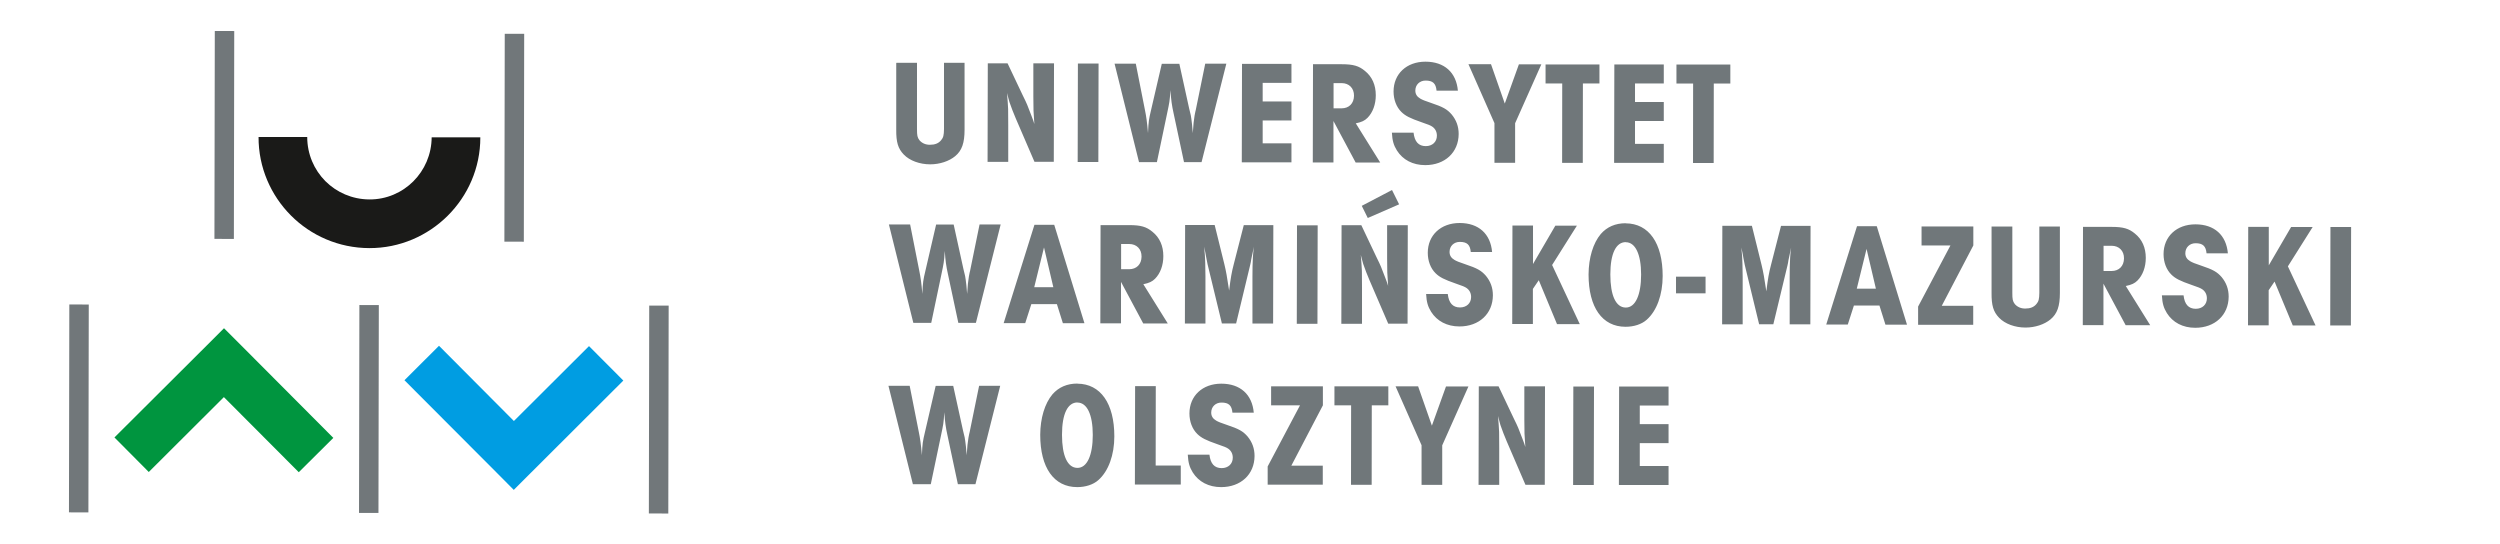
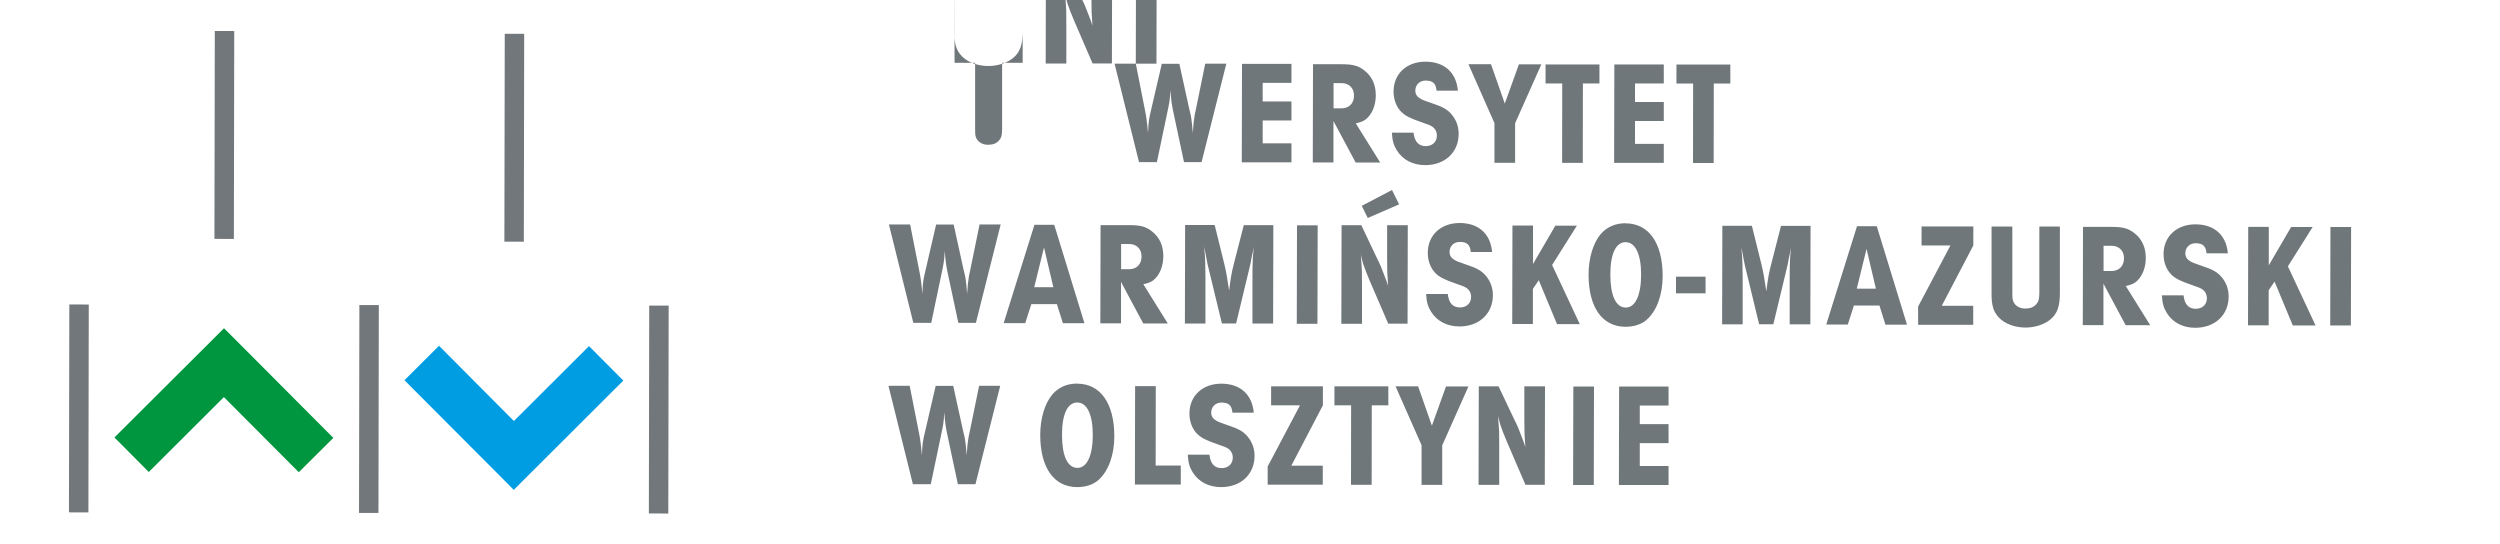
<svg xmlns="http://www.w3.org/2000/svg" id="Warstwa_1" viewBox="0 0 225 49">
  <polygon points="26.89 42.5 20.15 35.74 13.39 42.48 10.3 39.37 18.61 31.09 20.16 29.54 21.71 31.09 30 39.41 26.89 42.5" fill="#00953f" />
  <polygon points="56.1 34.25 47.79 42.54 46.24 44.09 44.69 42.53 36.4 34.22 39.51 31.12 46.25 37.89 53.01 31.15 56.1 34.25" fill="#009de2" />
-   <path d="M43.23,12.37c0,2.76-1.13,5.25-2.94,7.05-1.81,1.8-4.31,2.92-7.06,2.91s-5.25-1.13-7.05-2.94c-1.8-1.81-2.92-4.31-2.91-7.06h4.38c0,1.55,.62,2.95,1.63,3.97,1.01,1.01,2.41,1.64,3.96,1.65s2.95-.62,3.96-1.63c1.01-1.01,1.64-2.41,1.65-3.96h4.38Z" fill="#1a1a18" />
  <rect x="10.84" y="11.26" width="18.71" height="1.75" transform="translate(8.02 32.32) rotate(-89.9)" fill="#71777a" />
  <rect x="36.94" y="11.52" width="18.71" height="1.75" transform="translate(33.81 58.67) rotate(-89.9)" fill="#71777a" />
  <rect x="49.94" y="35.98" width="18.71" height="1.75" transform="translate(22.33 96.09) rotate(-89.9)" fill="#71777a" />
  <rect x="-2.25" y="35.89" width="18.71" height="1.75" transform="translate(-29.68 43.8) rotate(-89.9)" fill="#71777a" />
  <rect x="23.85" y="35.94" width="18.71" height="1.75" transform="translate(-3.67 69.95) rotate(-89.9)" fill="#71777a" />
-   <path d="M145.72,43.65h4.45s0-1.71,0-1.71h-2.59s0-2.06,0-2.06h2.59s0-1.71,0-1.71h-2.59s0-1.67,0-1.67h2.59s0-1.71,0-1.71h-4.45s-.02,8.85-.02,8.85Zm-4.14,0h1.86s.02-8.86,.02-8.86h-1.86s-.02,8.86-.02,8.86Zm-8.51-.01h1.86s0-3.27,0-3.27c0-.52-.01-1.08-.01-1.49-.03-.53-.04-.77-.1-1.44,.11,.4,.15,.6,.22,.82,.15,.43,.37,1.02,.56,1.45l1.69,3.92h1.74s.02-8.86,.02-8.86h-1.86s0,2.99,0,2.99c0,1.13,.01,1.4,.09,2.47-.09-.31-.09-.28-.26-.74-.4-1.04-.37-1-.77-1.81l-1.38-2.91h-1.78s-.02,8.86-.02,8.86Zm-5.13,0h1.86s0-3.56,0-3.56l2.36-5.3h-2.02s-1.27,3.53-1.27,3.53l-1.24-3.54h-2.03s2.34,5.3,2.34,5.3v3.56Zm-6.35-.01h1.86s.01-7.15,.01-7.15h1.49s0-1.71,0-1.71h-4.85s0,1.71,0,1.71h1.5s-.01,7.15-.01,7.15Zm-7.5-.01h4.96s0-1.71,0-1.71h-2.83s2.84-5.43,2.84-5.43v-1.71s-4.66,0-4.66,0v1.71s2.6,0,2.6,0l-2.91,5.5v1.65Zm-1.25-6.47c-.14-1.65-1.22-2.62-2.92-2.62s-2.87,1.1-2.87,2.68c0,.73,.25,1.4,.71,1.85,.36,.35,.77,.56,1.81,.92,.62,.21,.81,.29,.97,.4,.27,.19,.41,.47,.41,.81,0,.56-.41,.94-1,.94-.65,0-1.01-.4-1.1-1.21h-1.95c.04,.73,.16,1.13,.45,1.6,.53,.84,1.43,1.32,2.55,1.32,1.77,0,3-1.14,3.01-2.8,0-.68-.21-1.25-.63-1.76-.41-.47-.78-.68-1.86-1.04-.52-.17-.81-.29-.97-.39-.29-.17-.44-.4-.44-.72,0-.52,.39-.9,.92-.9,.65,0,.93,.25,.99,.91h1.93Zm-10.69,6.46h4.12s0-1.71,0-1.71h-2.26s.01-7.15,.01-7.15h-1.86s-.02,8.86-.02,8.86Zm-5.18-7.38c.86,0,1.38,1.08,1.38,2.91s-.51,2.98-1.39,2.97-1.38-1.08-1.38-2.98,.52-2.91,1.39-2.91Zm0-1.71c-.94,0-1.69,.33-2.25,.97-.69,.82-1.09,2.14-1.1,3.64,0,2.96,1.23,4.71,3.33,4.71,.74,0,1.44-.22,1.9-.63,.91-.8,1.44-2.26,1.44-3.94,0-2.96-1.24-4.73-3.33-4.74Zm-15.1,.2h-1.91s2.2,8.86,2.2,8.86h1.61s.92-4.39,.92-4.39c.21-1,.23-1.05,.3-2.09,.05,.85,.13,1.4,.28,2.07l.94,4.41h1.58s2.23-8.86,2.23-8.86h-1.9s-.82,4.01-.82,4.01l-.03,.15-.04,.16-.03,.15c-.01,.07-.03,.15-.04,.21-.07,.39-.11,.81-.16,1.57-.05-.62-.08-.98-.13-1.29-.04-.32-.03-.23-.2-.94l-.88-4.01h-1.58s-.96,4.14-.96,4.14c-.21,.89-.23,1.01-.28,2.1-.08-.97-.16-1.52-.28-2.1l-.82-4.15Zm127.85-5.43h1.86s.02-8.86,.02-8.86h-1.86s-.02,8.86-.02,8.86Zm-5.52-8.87h-1.86s-.02,8.86-.02,8.86h1.86s0-3.16,0-3.16l.53-.78,1.64,3.95h2.05s-2.49-5.32-2.49-5.32l2.23-3.54h-1.94s-2.01,3.45-2.01,3.45v-3.45Zm-3.69,2.39c-.14-1.65-1.22-2.62-2.92-2.62s-2.87,1.1-2.87,2.68c0,.73,.25,1.4,.71,1.85,.36,.35,.77,.56,1.81,.92,.62,.21,.81,.29,.97,.4,.27,.19,.41,.47,.41,.81,0,.56-.41,.94-1,.94-.65,0-1.01-.4-1.1-1.21h-1.95c.04,.73,.16,1.13,.45,1.6,.53,.84,1.43,1.32,2.55,1.32,1.77,0,3-1.14,3.01-2.8,0-.68-.21-1.25-.63-1.76-.41-.47-.78-.68-1.86-1.04-.52-.17-.81-.29-.97-.39-.29-.17-.44-.4-.44-.72,0-.52,.39-.9,.92-.9,.65,0,.93,.25,.99,.91h1.93Zm-11.19,1.58v-2.27s.73,0,.73,0c.66,0,1.12,.45,1.11,1.14s-.45,1.13-1.12,1.13h-.73Zm-1.85-3.99l-.02,8.86h1.86s0-3.73,0-3.73l2,3.74h2.21s-2.2-3.53-2.2-3.53c.53-.11,.8-.24,1.05-.49,.48-.48,.75-1.22,.75-2.04,0-.92-.33-1.67-.98-2.19-.54-.45-1.05-.6-2.08-.6h-2.59Zm-8.23-.02v5.97c-.01,1.14,.16,1.71,.68,2.25,.53,.55,1.43,.88,2.38,.88,.85,0,1.7-.28,2.25-.74,.6-.5,.84-1.18,.84-2.38v-5.97s-1.85,0-1.85,0v5.97c-.01,.57-.06,.76-.26,1-.23,.28-.55,.41-1.01,.41-.4,0-.72-.15-.94-.41-.19-.25-.22-.43-.22-1v-5.97s-1.85,0-1.85,0Zm-6.61,8.85h4.96s0-1.71,0-1.71h-2.83s2.84-5.43,2.84-5.43v-1.71s-4.66,0-4.66,0v1.71s2.6,0,2.6,0l-2.91,5.5v1.65Zm-3.79-3.25h-1.73s.88-3.58,.88-3.58l.84,3.58Zm-4.48,3.23h1.94s.55-1.71,.55-1.71h2.3s.54,1.72,.54,1.72h1.94s-2.72-8.86-2.72-8.86h-1.78s-2.77,8.85-2.77,8.85Zm-9.38-.02h1.86s0-3.15,0-3.15v-.36s0-.36,0-.36v-.36c-.01-.64-.01-1.1-.02-1.24-.01-.5-.04-.84-.1-1.45,.05,.25,.09,.45,.11,.53l.08,.44c.05,.28,.09,.48,.12,.61l1.29,5.33h1.28s1.27-5.28,1.27-5.28c.04-.16,.07-.32,.09-.48,.19-.9,.15-.74,.24-1.14-.05,.45-.08,.68-.09,.94-.03,.43-.04,1.14-.04,1.75v1.24s0,2.98,0,2.98h1.86s.02-8.86,.02-8.86h-2.66s-.9,3.51-.9,3.51c-.19,.72-.28,1.24-.42,2.38-.18-1.21-.28-1.77-.43-2.38l-.87-3.52h-2.66s-.02,8.86-.02,8.86Zm-1.48-4.29h-2.66s0,1.5,0,1.5h2.66s0-1.5,0-1.5Zm-7.18-3.1c.86,0,1.38,1.08,1.38,2.91s-.51,2.98-1.39,2.97-1.38-1.08-1.38-2.98,.52-2.91,1.39-2.91Zm0-1.71c-.94,0-1.69,.33-2.25,.97-.69,.82-1.09,2.14-1.1,3.64,0,2.96,1.23,4.71,3.33,4.71,.74,0,1.44-.22,1.9-.63,.91-.8,1.44-2.26,1.44-3.94,0-2.96-1.24-4.73-3.33-4.74Zm-8.34,.21h-1.86s-.02,8.86-.02,8.86h1.86s0-3.16,0-3.16l.53-.78,1.64,3.95h2.05s-2.49-5.32-2.49-5.32l2.23-3.54h-1.94s-2.01,3.45-2.01,3.45v-3.45Zm-3.69,2.39c-.14-1.65-1.22-2.62-2.92-2.62s-2.87,1.1-2.87,2.68c0,.73,.25,1.4,.71,1.85,.36,.35,.77,.56,1.81,.92,.62,.21,.81,.29,.97,.4,.27,.19,.41,.47,.41,.81,0,.56-.41,.94-1,.94-.65,0-1.01-.4-1.1-1.21h-1.95c.04,.73,.16,1.13,.45,1.6,.53,.84,1.43,1.32,2.55,1.32,1.77,0,3-1.14,3.01-2.8,0-.68-.21-1.25-.63-1.76-.41-.47-.78-.68-1.86-1.04-.52-.17-.81-.29-.97-.39-.29-.17-.44-.4-.44-.72,0-.52,.39-.9,.92-.9,.65,0,.93,.25,.99,.91h1.93Zm-11.73-4.16l.54,1.09,2.82-1.23-.64-1.29-2.73,1.43Zm-1.84,10.61h1.86s0-3.27,0-3.27c0-.52-.01-1.08-.01-1.49-.03-.53-.04-.77-.1-1.44,.11,.4,.15,.6,.22,.82,.15,.43,.37,1.02,.56,1.45l1.69,3.92h1.74s.02-8.86,.02-8.86h-1.86s0,2.99,0,2.99c0,1.13,.01,1.4,.09,2.47-.09-.31-.09-.28-.26-.74-.4-1.04-.37-1-.77-1.81l-1.38-2.91h-1.78s-.02,8.86-.02,8.86Zm-4.01,0h1.86s.02-8.86,.02-8.86h-1.86s-.02,8.86-.02,8.86Zm-10.08-.02h1.86s0-3.15,0-3.15v-.36s0-.36,0-.36v-.36c-.01-.64-.01-1.1-.02-1.24-.01-.5-.04-.84-.1-1.45,.05,.25,.09,.45,.11,.53l.08,.44c.05,.28,.09,.48,.12,.61l1.29,5.33h1.28s1.27-5.28,1.27-5.28c.04-.16,.07-.32,.09-.48,.19-.9,.15-.74,.24-1.14-.05,.45-.08,.68-.09,.94-.03,.43-.04,1.14-.04,1.75v1.24s0,2.98,0,2.98h1.86s.02-8.86,.02-8.86h-2.66s-.9,3.51-.9,3.51c-.19,.72-.28,1.24-.42,2.38-.18-1.21-.28-1.77-.43-2.38l-.87-3.52h-2.66s-.02,8.86-.02,8.86Zm-5.73-4.89v-2.27s.73,0,.73,0c.66,0,1.12,.45,1.11,1.14s-.45,1.13-1.12,1.13h-.73Zm-1.85-3.99l-.02,8.86h1.86s0-3.73,0-3.73l2,3.74h2.21s-2.2-3.53-2.2-3.53c.53-.11,.8-.24,1.05-.49,.48-.48,.75-1.22,.75-2.04,0-.92-.33-1.67-.98-2.19-.54-.45-1.05-.6-2.08-.6h-2.59Zm-4.24,5.61h-1.73s.88-3.58,.88-3.58l.84,3.58Zm-4.48,3.23h1.94s.55-1.71,.55-1.71h2.3s.54,1.72,.54,1.72h1.94s-2.72-8.86-2.72-8.86h-1.78s-2.77,8.85-2.77,8.85Zm-8.42-8.88h-1.91s2.2,8.86,2.2,8.86h1.61s.92-4.39,.92-4.39c.21-1,.23-1.05,.3-2.09,.05,.85,.13,1.4,.28,2.07l.94,4.41h1.58s2.23-8.86,2.23-8.86h-1.9s-.82,4.01-.82,4.01l-.03,.15-.04,.16-.03,.15c-.01,.07-.03,.15-.04,.21-.07,.39-.11,.81-.16,1.57-.05-.62-.08-.98-.13-1.29-.04-.32-.03-.23-.2-.94l-.88-4.01h-1.58s-.96,4.14-.96,4.14c-.21,.89-.23,1.01-.28,2.1-.08-.97-.16-1.52-.28-2.1l-.82-4.15Zm70.46-5.53h1.86s.01-7.15,.01-7.15h1.49s0-1.71,0-1.71h-4.85s0,1.71,0,1.71h1.5s-.01,7.15-.01,7.15Zm-7.08-.01h4.45s0-1.71,0-1.71h-2.59s0-2.06,0-2.06h2.59s0-1.71,0-1.71h-2.59s0-1.67,0-1.67h2.59s0-1.71,0-1.71h-4.45s-.02,8.85-.02,8.85Zm-4.7,0h1.86s.01-7.15,.01-7.15h1.49s0-1.71,0-1.71h-4.85s0,1.71,0,1.71h1.5s-.01,7.15-.01,7.15Zm-6.09-.01h1.86s0-3.56,0-3.56l2.36-5.3h-2.02s-1.27,3.53-1.27,3.53l-1.24-3.54h-2.03s2.34,5.3,2.34,5.3v3.56Zm-3.29-6.48c-.14-1.65-1.22-2.62-2.92-2.62s-2.87,1.1-2.87,2.68c0,.73,.25,1.4,.71,1.85,.36,.35,.77,.56,1.81,.92,.62,.21,.81,.29,.97,.4,.27,.19,.41,.47,.41,.81,0,.56-.41,.94-1,.94-.65,0-1.01-.4-1.1-1.21h-1.95c.04,.73,.16,1.13,.45,1.6,.53,.84,1.43,1.32,2.55,1.32,1.77,0,3-1.14,3.01-2.8,0-.68-.21-1.25-.63-1.76-.41-.47-.78-.68-1.86-1.04-.52-.17-.81-.29-.97-.39-.29-.17-.44-.4-.44-.72,0-.52,.39-.9,.92-.9,.65,0,.93,.25,.99,.91h1.93Zm-11.19,1.58v-2.27s.73,0,.73,0c.66,0,1.12,.45,1.11,1.14s-.45,1.13-1.12,1.13h-.73Zm-1.85-3.99l-.02,8.86h1.86s0-3.73,0-3.73l2,3.74h2.21s-2.2-3.53-2.2-3.53c.53-.11,.8-.24,1.05-.49,.48-.48,.75-1.22,.75-2.04,0-.92-.33-1.67-.98-2.19-.54-.45-1.05-.6-2.09-.6h-2.59Zm-6.39,8.85h4.45s0-1.71,0-1.71h-2.59s0-2.06,0-2.06h2.59s0-1.71,0-1.71h-2.59s0-1.67,0-1.67h2.59s0-1.71,0-1.71h-4.45s-.02,8.85-.02,8.85Zm-9.56-8.88h-1.91s2.2,8.86,2.2,8.86h1.61s.92-4.39,.92-4.39c.21-1,.23-1.05,.3-2.09,.05,.85,.13,1.4,.28,2.07l.94,4.41h1.58s2.23-8.86,2.23-8.86h-1.9s-.82,4.01-.82,4.01l-.03,.15-.04,.16-.03,.15c-.01,.07-.03,.15-.04,.21-.07,.39-.11,.81-.16,1.57-.05-.62-.08-.98-.13-1.29-.04-.32-.03-.23-.2-.94l-.88-4.01h-1.58s-.96,4.14-.96,4.14c-.21,.89-.23,1.01-.28,2.1-.08-.97-.16-1.52-.28-2.1l-.82-4.15Zm-5.23,8.85h1.86s.02-8.86,.02-8.86h-1.86s-.02,8.86-.02,8.86Zm-8.11-.01h1.86s0-3.27,0-3.27c0-.52-.01-1.08-.01-1.49-.03-.53-.04-.77-.1-1.44,.11,.4,.15,.6,.22,.82,.15,.43,.37,1.02,.56,1.45l1.69,3.92h1.74s.02-8.86,.02-8.86h-1.86s0,2.99,0,2.99c0,1.13,.01,1.4,.09,2.47-.09-.31-.09-.28-.26-.74-.4-1.04-.37-1-.77-1.81l-1.38-2.91h-1.78s-.02,8.86-.02,8.86Zm-8.22-8.88v5.97c-.01,1.14,.16,1.71,.68,2.25,.53,.55,1.43,.88,2.38,.88,.85,0,1.7-.28,2.25-.74,.6-.5,.84-1.18,.84-2.38V5.65s-1.85,0-1.85,0v5.97c-.01,.57-.06,.76-.26,1-.23,.28-.55,.41-1.01,.41-.4,0-.72-.15-.94-.41-.19-.25-.22-.43-.22-1V5.65s-1.85,0-1.85,0Z" fill="#70777a" />
+   <path d="M145.72,43.65h4.45s0-1.71,0-1.71h-2.59s0-2.06,0-2.06h2.59s0-1.71,0-1.71h-2.59s0-1.67,0-1.67h2.59s0-1.71,0-1.71h-4.45s-.02,8.85-.02,8.85Zm-4.14,0h1.86s.02-8.86,.02-8.86h-1.86s-.02,8.86-.02,8.86Zm-8.51-.01h1.86s0-3.27,0-3.27c0-.52-.01-1.08-.01-1.49-.03-.53-.04-.77-.1-1.44,.11,.4,.15,.6,.22,.82,.15,.43,.37,1.02,.56,1.45l1.69,3.92h1.74s.02-8.86,.02-8.86h-1.86s0,2.99,0,2.99c0,1.13,.01,1.4,.09,2.47-.09-.31-.09-.28-.26-.74-.4-1.04-.37-1-.77-1.81l-1.38-2.91h-1.78s-.02,8.86-.02,8.86Zm-5.13,0h1.86s0-3.56,0-3.56l2.36-5.3h-2.02s-1.27,3.53-1.27,3.53l-1.24-3.54h-2.03s2.34,5.3,2.34,5.3v3.56Zm-6.35-.01h1.86s.01-7.15,.01-7.15h1.49s0-1.71,0-1.71h-4.85s0,1.71,0,1.71h1.5s-.01,7.15-.01,7.15Zm-7.5-.01h4.96s0-1.71,0-1.71h-2.83s2.84-5.43,2.84-5.43v-1.71s-4.66,0-4.66,0v1.71s2.6,0,2.6,0l-2.91,5.5v1.65Zm-1.25-6.47c-.14-1.65-1.22-2.62-2.92-2.62s-2.87,1.1-2.87,2.68c0,.73,.25,1.4,.71,1.85,.36,.35,.77,.56,1.81,.92,.62,.21,.81,.29,.97,.4,.27,.19,.41,.47,.41,.81,0,.56-.41,.94-1,.94-.65,0-1.01-.4-1.1-1.21h-1.95c.04,.73,.16,1.13,.45,1.6,.53,.84,1.43,1.32,2.55,1.32,1.77,0,3-1.14,3.01-2.8,0-.68-.21-1.25-.63-1.76-.41-.47-.78-.68-1.86-1.04-.52-.17-.81-.29-.97-.39-.29-.17-.44-.4-.44-.72,0-.52,.39-.9,.92-.9,.65,0,.93,.25,.99,.91h1.93Zm-10.69,6.46h4.12s0-1.71,0-1.71h-2.26s.01-7.15,.01-7.15h-1.86s-.02,8.86-.02,8.86Zm-5.18-7.38c.86,0,1.38,1.08,1.38,2.91s-.51,2.98-1.39,2.97-1.38-1.08-1.38-2.98,.52-2.91,1.39-2.91Zm0-1.71c-.94,0-1.69,.33-2.25,.97-.69,.82-1.09,2.14-1.1,3.64,0,2.96,1.23,4.71,3.33,4.71,.74,0,1.44-.22,1.9-.63,.91-.8,1.44-2.26,1.44-3.94,0-2.96-1.24-4.73-3.33-4.74Zm-15.1,.2h-1.91s2.2,8.86,2.2,8.86h1.61s.92-4.39,.92-4.39c.21-1,.23-1.05,.3-2.09,.05,.85,.13,1.4,.28,2.07l.94,4.41h1.58s2.23-8.86,2.23-8.86h-1.9s-.82,4.01-.82,4.01l-.03,.15-.04,.16-.03,.15c-.01,.07-.03,.15-.04,.21-.07,.39-.11,.81-.16,1.57-.05-.62-.08-.98-.13-1.29-.04-.32-.03-.23-.2-.94l-.88-4.01h-1.58s-.96,4.14-.96,4.14c-.21,.89-.23,1.01-.28,2.1-.08-.97-.16-1.52-.28-2.1l-.82-4.15Zm127.85-5.43h1.86s.02-8.86,.02-8.86h-1.86s-.02,8.86-.02,8.86Zm-5.52-8.87h-1.86s-.02,8.86-.02,8.86h1.86s0-3.16,0-3.16l.53-.78,1.64,3.95h2.05s-2.49-5.32-2.49-5.32l2.23-3.54h-1.94s-2.01,3.45-2.01,3.45v-3.45Zm-3.69,2.39c-.14-1.65-1.22-2.62-2.92-2.62s-2.87,1.1-2.87,2.68c0,.73,.25,1.4,.71,1.85,.36,.35,.77,.56,1.81,.92,.62,.21,.81,.29,.97,.4,.27,.19,.41,.47,.41,.81,0,.56-.41,.94-1,.94-.65,0-1.01-.4-1.1-1.21h-1.95c.04,.73,.16,1.13,.45,1.6,.53,.84,1.43,1.32,2.55,1.32,1.77,0,3-1.14,3.01-2.8,0-.68-.21-1.25-.63-1.76-.41-.47-.78-.68-1.86-1.04-.52-.17-.81-.29-.97-.39-.29-.17-.44-.4-.44-.72,0-.52,.39-.9,.92-.9,.65,0,.93,.25,.99,.91h1.93Zm-11.19,1.58v-2.27s.73,0,.73,0c.66,0,1.12,.45,1.11,1.14s-.45,1.13-1.12,1.13h-.73Zm-1.85-3.99l-.02,8.86h1.86s0-3.73,0-3.73l2,3.74h2.21s-2.2-3.53-2.2-3.53c.53-.11,.8-.24,1.05-.49,.48-.48,.75-1.22,.75-2.04,0-.92-.33-1.67-.98-2.19-.54-.45-1.05-.6-2.08-.6h-2.59Zm-8.23-.02v5.97c-.01,1.14,.16,1.71,.68,2.25,.53,.55,1.43,.88,2.38,.88,.85,0,1.7-.28,2.25-.74,.6-.5,.84-1.18,.84-2.38v-5.97s-1.85,0-1.85,0v5.97c-.01,.57-.06,.76-.26,1-.23,.28-.55,.41-1.01,.41-.4,0-.72-.15-.94-.41-.19-.25-.22-.43-.22-1v-5.97s-1.85,0-1.85,0Zm-6.61,8.85h4.96s0-1.71,0-1.71h-2.83s2.84-5.43,2.84-5.43v-1.71s-4.66,0-4.66,0v1.71s2.6,0,2.6,0l-2.91,5.5v1.65Zm-3.79-3.25h-1.73s.88-3.58,.88-3.58l.84,3.58Zm-4.48,3.23h1.94s.55-1.71,.55-1.71h2.3s.54,1.72,.54,1.72h1.94s-2.72-8.86-2.72-8.86h-1.78s-2.77,8.85-2.77,8.85Zm-9.38-.02h1.86s0-3.15,0-3.15v-.36s0-.36,0-.36v-.36c-.01-.64-.01-1.1-.02-1.24-.01-.5-.04-.84-.1-1.45,.05,.25,.09,.45,.11,.53l.08,.44c.05,.28,.09,.48,.12,.61l1.29,5.33h1.28s1.27-5.28,1.27-5.28c.04-.16,.07-.32,.09-.48,.19-.9,.15-.74,.24-1.14-.05,.45-.08,.68-.09,.94-.03,.43-.04,1.14-.04,1.75v1.24s0,2.98,0,2.98h1.86s.02-8.86,.02-8.86h-2.66s-.9,3.51-.9,3.51c-.19,.72-.28,1.24-.42,2.38-.18-1.21-.28-1.77-.43-2.38l-.87-3.52h-2.66s-.02,8.86-.02,8.86Zm-1.48-4.29h-2.66s0,1.5,0,1.5h2.66s0-1.5,0-1.5Zm-7.18-3.1c.86,0,1.38,1.08,1.38,2.91s-.51,2.98-1.39,2.97-1.38-1.08-1.38-2.98,.52-2.91,1.39-2.91Zm0-1.71c-.94,0-1.69,.33-2.25,.97-.69,.82-1.09,2.14-1.1,3.64,0,2.96,1.23,4.71,3.33,4.71,.74,0,1.44-.22,1.9-.63,.91-.8,1.44-2.26,1.44-3.94,0-2.96-1.24-4.73-3.33-4.74Zm-8.34,.21h-1.86s-.02,8.86-.02,8.86h1.86s0-3.16,0-3.16l.53-.78,1.64,3.95h2.05s-2.49-5.32-2.49-5.32l2.23-3.54h-1.94s-2.01,3.45-2.01,3.45v-3.45Zm-3.69,2.39c-.14-1.65-1.22-2.62-2.92-2.62s-2.87,1.1-2.87,2.68c0,.73,.25,1.4,.71,1.85,.36,.35,.77,.56,1.81,.92,.62,.21,.81,.29,.97,.4,.27,.19,.41,.47,.41,.81,0,.56-.41,.94-1,.94-.65,0-1.01-.4-1.1-1.21h-1.95c.04,.73,.16,1.13,.45,1.6,.53,.84,1.43,1.32,2.55,1.32,1.77,0,3-1.14,3.01-2.8,0-.68-.21-1.25-.63-1.76-.41-.47-.78-.68-1.86-1.04-.52-.17-.81-.29-.97-.39-.29-.17-.44-.4-.44-.72,0-.52,.39-.9,.92-.9,.65,0,.93,.25,.99,.91h1.93Zm-11.73-4.16l.54,1.09,2.82-1.23-.64-1.29-2.73,1.43Zm-1.84,10.61h1.86s0-3.27,0-3.27c0-.52-.01-1.08-.01-1.49-.03-.53-.04-.77-.1-1.44,.11,.4,.15,.6,.22,.82,.15,.43,.37,1.02,.56,1.45l1.69,3.92h1.74s.02-8.86,.02-8.86h-1.86s0,2.99,0,2.99c0,1.13,.01,1.4,.09,2.47-.09-.31-.09-.28-.26-.74-.4-1.04-.37-1-.77-1.81l-1.38-2.91h-1.78s-.02,8.86-.02,8.86Zm-4.01,0h1.86s.02-8.86,.02-8.86h-1.86s-.02,8.86-.02,8.86Zm-10.08-.02h1.86s0-3.15,0-3.15v-.36s0-.36,0-.36v-.36c-.01-.64-.01-1.1-.02-1.24-.01-.5-.04-.84-.1-1.45,.05,.25,.09,.45,.11,.53l.08,.44c.05,.28,.09,.48,.12,.61l1.29,5.33h1.28s1.27-5.28,1.27-5.28c.04-.16,.07-.32,.09-.48,.19-.9,.15-.74,.24-1.14-.05,.45-.08,.68-.09,.94-.03,.43-.04,1.14-.04,1.75v1.24s0,2.98,0,2.98h1.86s.02-8.86,.02-8.86h-2.66s-.9,3.51-.9,3.51c-.19,.72-.28,1.24-.42,2.38-.18-1.21-.28-1.77-.43-2.38l-.87-3.52h-2.66s-.02,8.86-.02,8.86Zm-5.73-4.89v-2.27s.73,0,.73,0c.66,0,1.12,.45,1.11,1.14s-.45,1.13-1.12,1.13h-.73Zm-1.85-3.99l-.02,8.86h1.86s0-3.73,0-3.73l2,3.74h2.21s-2.2-3.53-2.2-3.53c.53-.11,.8-.24,1.05-.49,.48-.48,.75-1.22,.75-2.04,0-.92-.33-1.67-.98-2.19-.54-.45-1.05-.6-2.08-.6h-2.59Zm-4.24,5.61h-1.73s.88-3.58,.88-3.58l.84,3.58Zm-4.48,3.23h1.94s.55-1.71,.55-1.71h2.3s.54,1.72,.54,1.72h1.94s-2.72-8.86-2.72-8.86h-1.78s-2.77,8.85-2.77,8.85Zm-8.42-8.88h-1.91s2.2,8.86,2.2,8.86h1.61s.92-4.39,.92-4.39c.21-1,.23-1.05,.3-2.09,.05,.85,.13,1.4,.28,2.07l.94,4.41h1.58s2.23-8.86,2.23-8.86h-1.9s-.82,4.01-.82,4.01l-.03,.15-.04,.16-.03,.15c-.01,.07-.03,.15-.04,.21-.07,.39-.11,.81-.16,1.57-.05-.62-.08-.98-.13-1.29-.04-.32-.03-.23-.2-.94l-.88-4.01h-1.58s-.96,4.14-.96,4.14c-.21,.89-.23,1.01-.28,2.1-.08-.97-.16-1.52-.28-2.1l-.82-4.15Zm70.46-5.53h1.86s.01-7.15,.01-7.15h1.49s0-1.71,0-1.71h-4.85s0,1.71,0,1.71h1.5s-.01,7.15-.01,7.15Zm-7.08-.01h4.45s0-1.71,0-1.71h-2.59s0-2.06,0-2.06h2.59s0-1.71,0-1.71h-2.59s0-1.67,0-1.67h2.59s0-1.71,0-1.71h-4.45s-.02,8.85-.02,8.85Zm-4.7,0h1.86s.01-7.15,.01-7.15h1.49s0-1.71,0-1.71h-4.85s0,1.71,0,1.71h1.5s-.01,7.15-.01,7.15Zm-6.09-.01h1.86s0-3.56,0-3.56l2.36-5.3h-2.02s-1.27,3.53-1.27,3.53l-1.24-3.54h-2.03s2.34,5.3,2.34,5.3v3.56Zm-3.29-6.48c-.14-1.65-1.22-2.62-2.92-2.62s-2.87,1.1-2.87,2.68c0,.73,.25,1.4,.71,1.85,.36,.35,.77,.56,1.81,.92,.62,.21,.81,.29,.97,.4,.27,.19,.41,.47,.41,.81,0,.56-.41,.94-1,.94-.65,0-1.01-.4-1.1-1.21h-1.95c.04,.73,.16,1.13,.45,1.6,.53,.84,1.43,1.32,2.55,1.32,1.77,0,3-1.14,3.01-2.8,0-.68-.21-1.25-.63-1.76-.41-.47-.78-.68-1.86-1.04-.52-.17-.81-.29-.97-.39-.29-.17-.44-.4-.44-.72,0-.52,.39-.9,.92-.9,.65,0,.93,.25,.99,.91h1.93Zm-11.19,1.58v-2.27s.73,0,.73,0c.66,0,1.12,.45,1.11,1.14s-.45,1.13-1.12,1.13h-.73Zm-1.85-3.99l-.02,8.86h1.86s0-3.73,0-3.73l2,3.74h2.21s-2.2-3.53-2.2-3.53c.53-.11,.8-.24,1.05-.49,.48-.48,.75-1.22,.75-2.04,0-.92-.33-1.67-.98-2.19-.54-.45-1.05-.6-2.09-.6h-2.59Zm-6.39,8.85h4.45s0-1.71,0-1.71h-2.59s0-2.06,0-2.06h2.59s0-1.71,0-1.71h-2.59s0-1.67,0-1.67h2.59s0-1.71,0-1.71h-4.45s-.02,8.85-.02,8.85Zm-9.56-8.88h-1.91s2.2,8.86,2.2,8.86h1.61s.92-4.39,.92-4.39c.21-1,.23-1.05,.3-2.09,.05,.85,.13,1.4,.28,2.07l.94,4.41h1.58s2.23-8.86,2.23-8.86h-1.9s-.82,4.01-.82,4.01l-.03,.15-.04,.16-.03,.15c-.01,.07-.03,.15-.04,.21-.07,.39-.11,.81-.16,1.57-.05-.62-.08-.98-.13-1.29-.04-.32-.03-.23-.2-.94l-.88-4.01h-1.58s-.96,4.14-.96,4.14c-.21,.89-.23,1.01-.28,2.1-.08-.97-.16-1.52-.28-2.1l-.82-4.15Zh1.86s.02-8.86,.02-8.86h-1.86s-.02,8.86-.02,8.86Zm-8.11-.01h1.86s0-3.27,0-3.27c0-.52-.01-1.08-.01-1.49-.03-.53-.04-.77-.1-1.44,.11,.4,.15,.6,.22,.82,.15,.43,.37,1.02,.56,1.45l1.69,3.92h1.74s.02-8.86,.02-8.86h-1.86s0,2.99,0,2.99c0,1.13,.01,1.4,.09,2.47-.09-.31-.09-.28-.26-.74-.4-1.04-.37-1-.77-1.81l-1.38-2.91h-1.78s-.02,8.86-.02,8.86Zm-8.22-8.88v5.97c-.01,1.14,.16,1.71,.68,2.25,.53,.55,1.43,.88,2.38,.88,.85,0,1.7-.28,2.25-.74,.6-.5,.84-1.18,.84-2.38V5.65s-1.85,0-1.85,0v5.97c-.01,.57-.06,.76-.26,1-.23,.28-.55,.41-1.01,.41-.4,0-.72-.15-.94-.41-.19-.25-.22-.43-.22-1V5.65s-1.85,0-1.85,0Z" fill="#70777a" />
</svg>